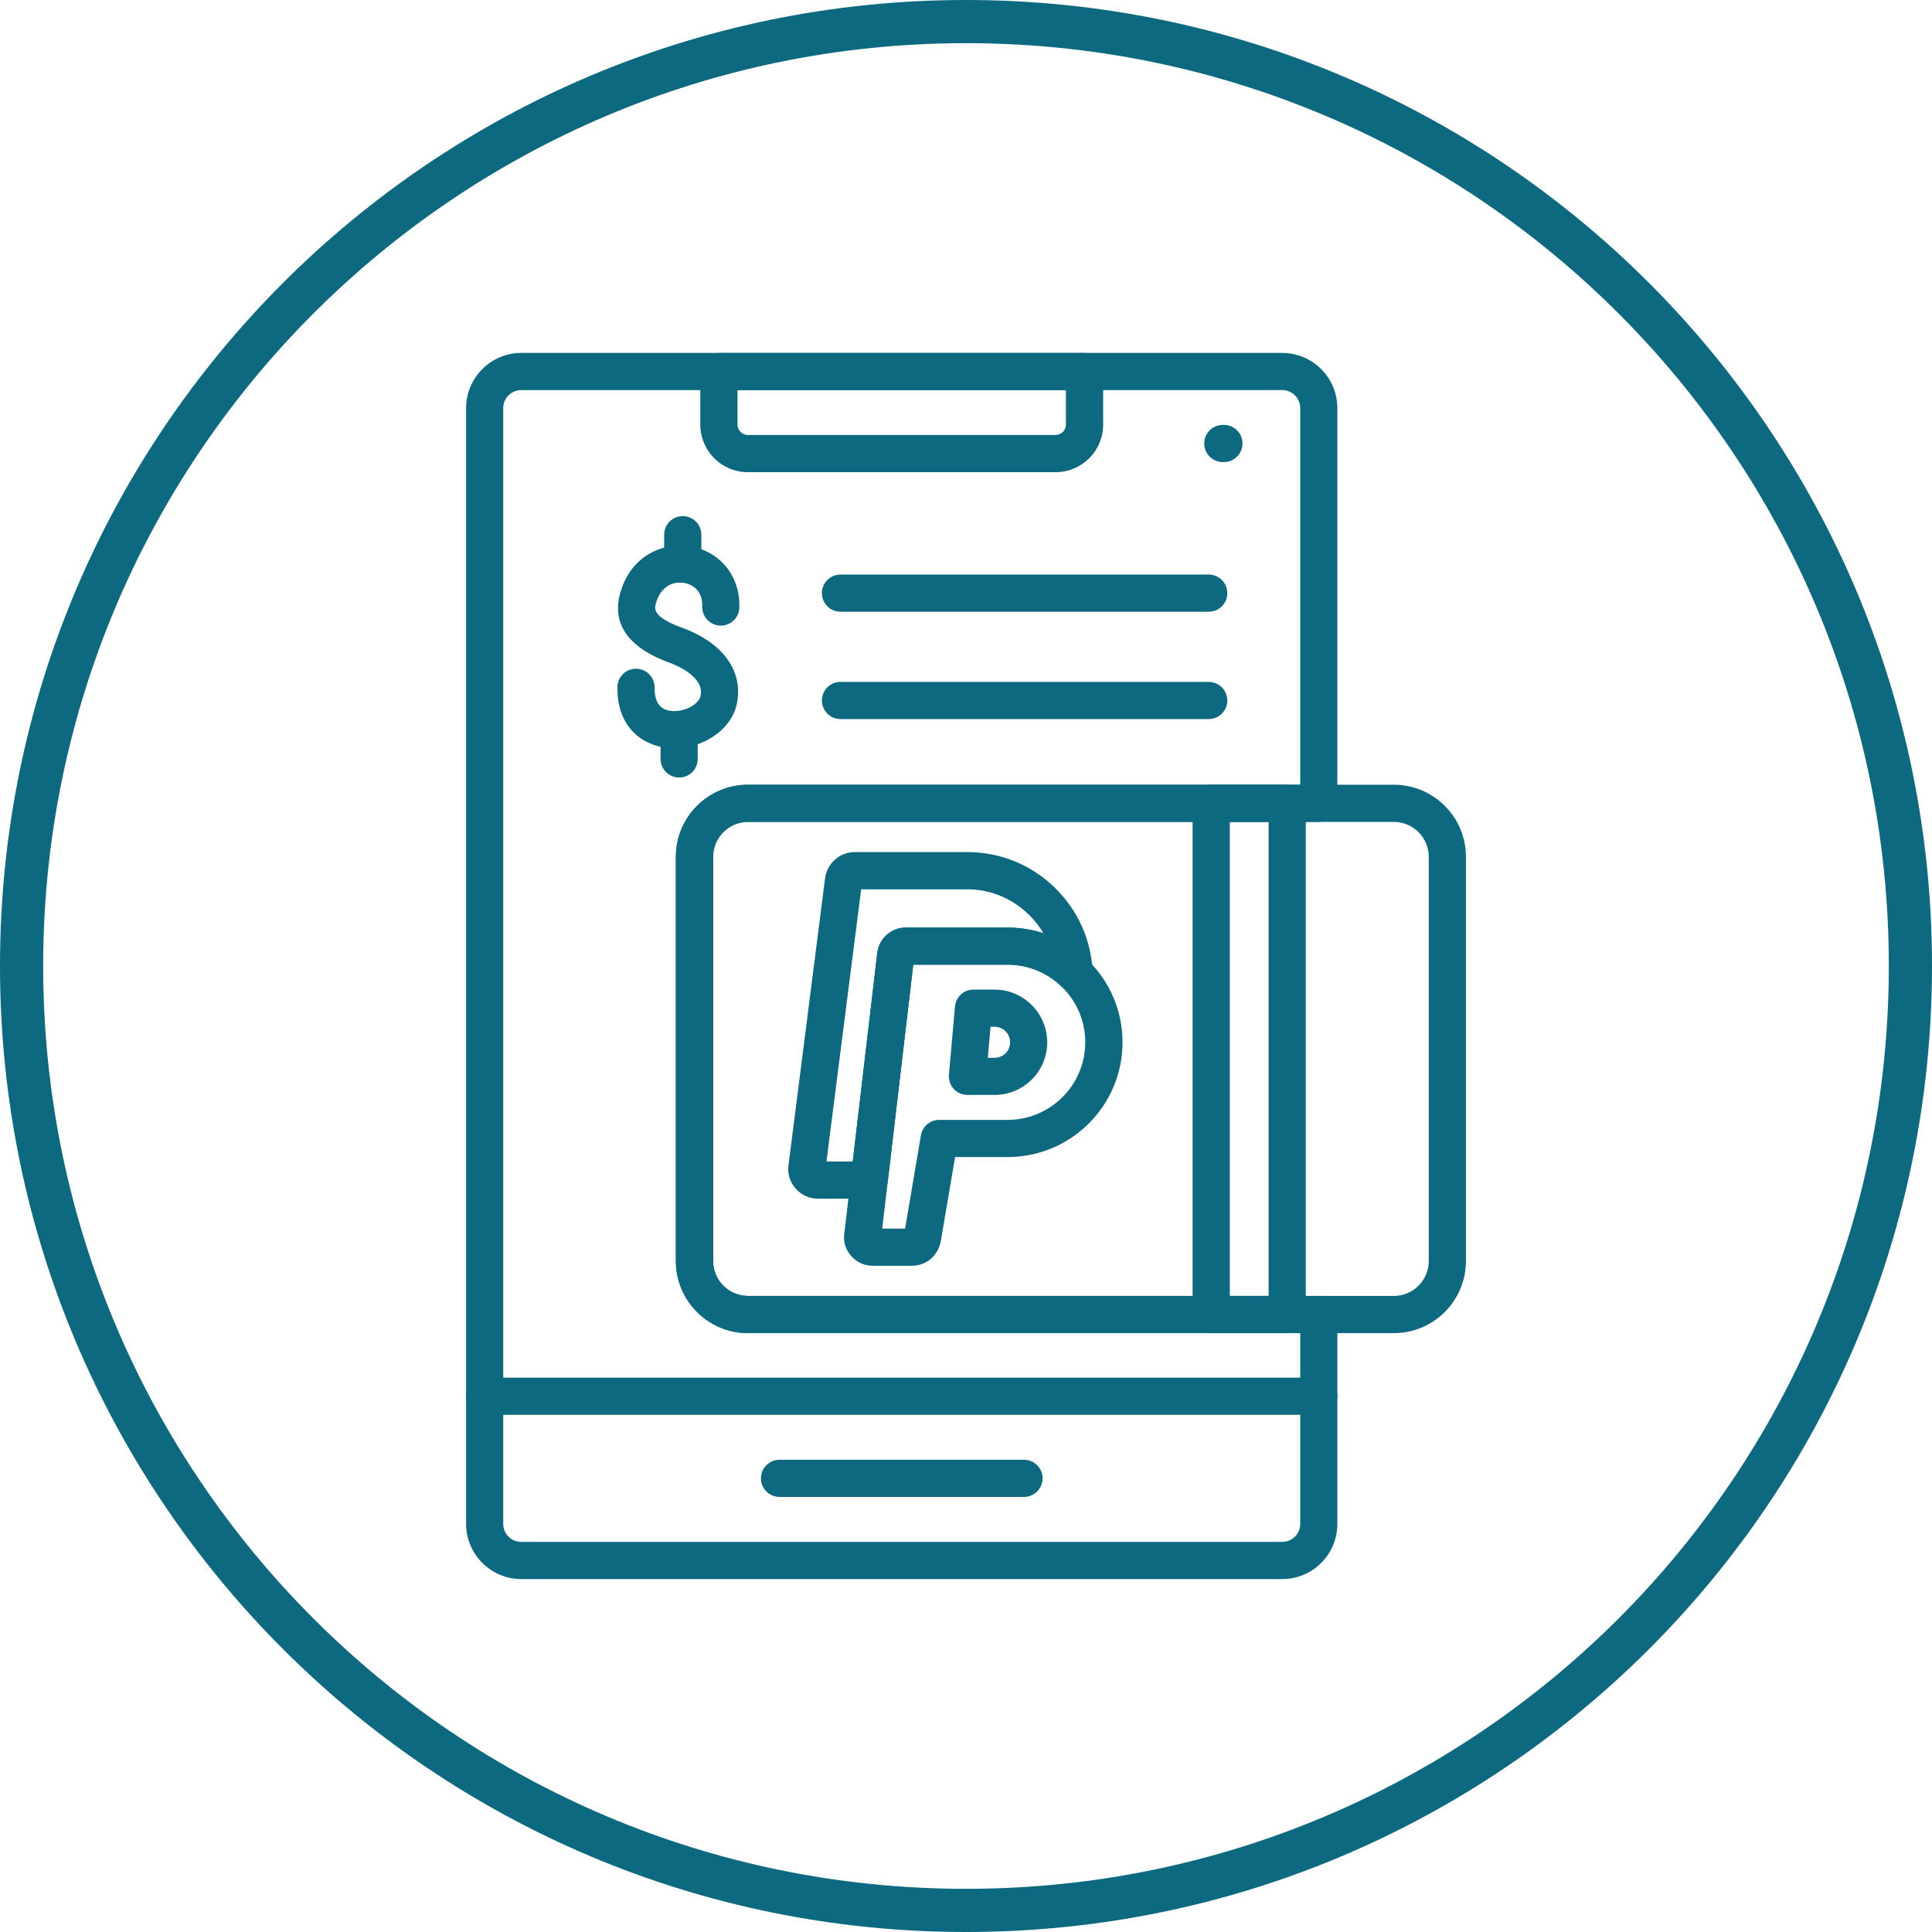
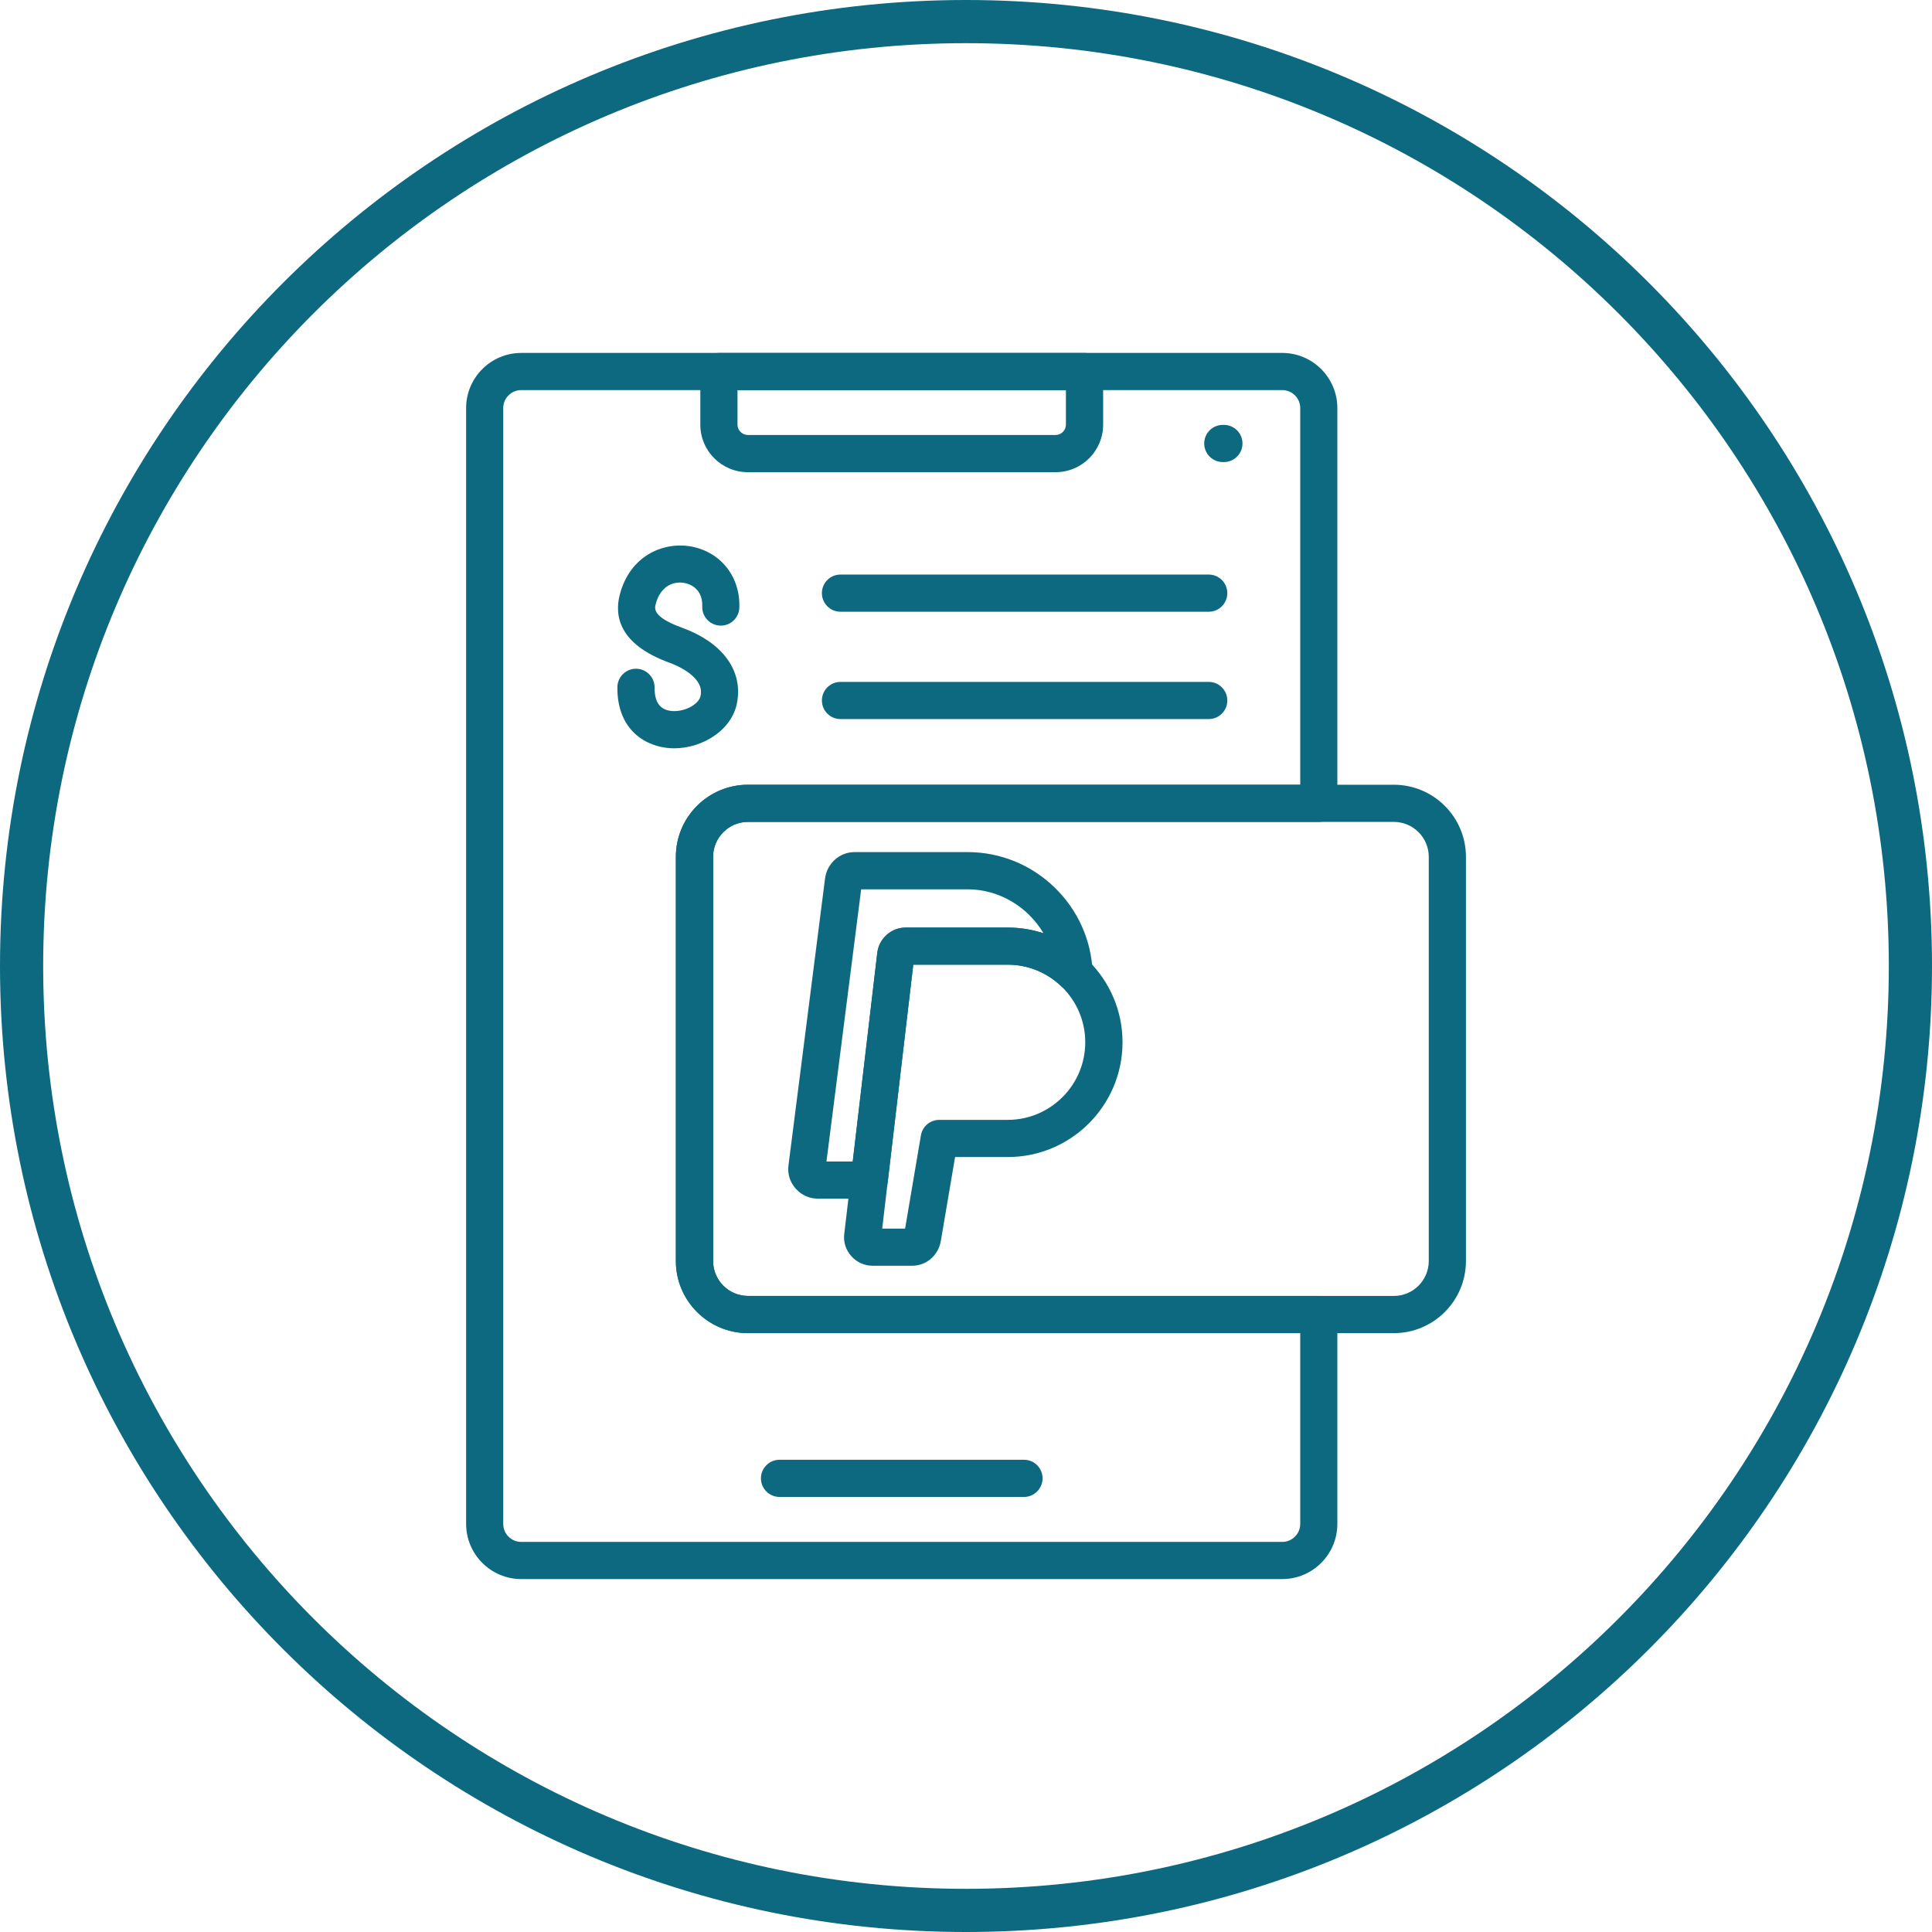
<svg xmlns="http://www.w3.org/2000/svg" fill="#0c6980" height="3857.2" preserveAspectRatio="xMidYMid meet" version="1" viewBox="9.9 13.7 3857.2 3857.2" width="3857.2" zoomAndPan="magnify">
  <g>
    <g clip-rule="evenodd" fill-rule="evenodd" id="change1_1">
      <path d="M1798,1920.8L1798,1920.8L1798,1920.8L1798,1920.8z M1834.9,1925.2L1834.9,1925.2L1834.9,1925.2 L1834.9,1925.2L1834.9,1925.2z M1771.2,2466.6h45.7l31.6-186.2c3-17.9,18.5-30.9,36.6-30.9h136.6c85.4,0,154.9-69.5,154.9-154.9 c0-85.4-69.5-154.9-154.9-154.9h-188.5L1771.2,2466.6L1771.2,2466.6z M1831.4,2540.7h-79.3c-16.2,0-31.2-6.6-42.1-18.6 c-11.3-12.4-16.6-28.3-14.6-44.6l66-561c3.4-29.1,27.9-51,56.8-51h203.7c126.3,0,229.1,102.7,229.1,229.1 s-102.8,229.1-229.1,229.1h-105.2l-28.5,167.9C1883.1,2520.1,1859.3,2540.7,1831.4,2540.7z" />
-       <path d="M1982,2125.6h13.6c17.1,0,31-13.9,31-31c0-17.1-13.9-31-31-31h-8.1L1982,2125.6L1982,2125.6z M1995.6,2199.7 h-54.2c-10.4,0-20.3-4.3-27.4-12c-7-7.7-10.5-17.9-9.6-28.3l12.1-136.2c1.7-19.1,17.7-33.8,36.9-33.8h42 c58,0,105.2,47.2,105.2,105.2C2100.8,2152.6,2053.6,2199.7,1995.6,2199.7z" />
      <path d="M1693.9,1772.3L1693.9,1772.3L1693.9,1772.3L1693.9,1772.3z M1659.9,2332.6h52.4l48.9-416 c3.4-29.1,27.9-51,56.8-51h203.7c24.6,0,48.7,3.9,71.6,11.5c-30.8-52.3-87.9-87.9-151.6-87.9h-212.5L1659.9,2332.6L1659.9,2332.6z M1745.3,2406.8h-102.3c-16.8,0-32.4-6.8-43.8-19.3c-12-13.1-17.3-29.6-15.2-46.7l73.1-573.3c3.9-30,29.1-52.6,58.9-52.6h225.7 c64.7,0,126.1,24.8,173,70c46.8,44.9,73.9,105.2,76.6,169.5c0.6,15.1-8,29-21.8,35.3s-30,3.5-40.9-7c-29-27.8-67-43.1-106.9-43.1 h-188.5l-51,434.4C1779.9,2392.7,1764.1,2406.8,1745.3,2406.8z" />
-       <path d="M2465.2,2601h77.5v-946.4h-77.5V2601L2465.2,2601z M2579.7,2675.3H2428c-20.5,0-37.1-16.6-37.1-37.1V1617.5 c0-20.5,16.6-37.1,37.1-37.1h151.7c20.5,0,37.1,16.5,37.1,37.1v1020.6C2616.8,2658.7,2600.2,2675.3,2579.7,2675.3z" />
-       <path d="M1373,1177.1c-20.5,0-37.1-16.6-37.1-37.1v-58.8c0-20.5,16.6-37.1,37.1-37.1s37.1,16.6,37.1,37.1v58.8 C1410.1,1160.5,1393.5,1177.1,1373,1177.1z" />
-       <path d="M1365.8,1566c-20.5,0-37.1-16.6-37.1-37.1v-58.8c0-20.5,16.6-37.1,37.1-37.1s37.1,16.6,37.1,37.1v58.8 C1402.9,1549.4,1386.3,1566,1365.8,1566z" />
      <path d="M1355.8,1507.7c-2.1,0-4.3-0.1-6.5-0.2c-49.8-2.5-107.6-35.9-106.8-121.9c0.2-20.5,17-36.9,37.5-36.8 c20.5,0.2,36.9,17,36.8,37.5c-0.3,30.4,11.6,45.8,36.4,47c26,1.4,54.1-15,55.7-32.2c0.1-0.5,0.1-0.9,0.2-1.4 c4.8-36.5-51.2-58.8-62.6-62.9c-101.6-36.9-110-94.3-99.2-135.9c20.2-77.5,85.6-104.5,137.9-96.9c61.6,9.1,103,59.6,100.8,123 c-0.7,20.4-17.9,36.5-38.4,35.7c-20.5-0.8-36.4-17.9-35.7-38.4c1.1-30.5-18.6-44.2-37.4-47c-20.6-3.1-46.1,6.5-55.4,42.2 c-2.4,9.1-6.8,25.9,52.7,47.5c77.1,28,118.4,80.9,110.8,141.6C1476.5,1469.3,1413.6,1507.7,1355.8,1507.7z" />
      <path d="M1050.6,792.5c-19.8,0-36,16.1-36,35.9v2227.8c0,19.8,16.1,35.9,36,35.9h1519.2c19.8,0,36-16.1,36-35.9 v-380.9H1503.3c-79.3,0-144-64.5-144-144v-807c0-79.3,64.5-143.9,144-143.9h1102.5v-752c0-19.8-16.1-35.9-36-35.9L1050.6,792.5 L1050.6,792.5z M2569.8,3166.3H1050.6c-60.7,0-110.1-49.4-110.1-110.1V828.4c0-60.7,49.4-110.1,110.1-110.1h1519.2 c60.7,0,110.1,49.4,110.1,110.1v789.1c0,20.5-16.5,37.1-37.1,37.1H1503.3c-38.5,0-69.7,31.3-69.7,69.7v807 c0,38.5,31.3,69.7,69.7,69.7h1139.5c20.5,0,37.1,16.6,37.1,37.1v418C2679.9,3116.9,2630.6,3166.3,2569.8,3166.3z" />
      <path d="M2054.3,3002.3h-488.1c-20.5,0-37.1-16.6-37.1-37.1s16.6-37.1,37.1-37.1h488.1c20.5,0,37.1,16.6,37.1,37.1 C2091.3,2985.7,2074.7,3002.3,2054.3,3002.3z" />
      <path d="M2453.4,936.2h-2.2c-20.5,0-37.1-16.6-37.1-37.1s16.6-37.1,37.1-37.1h2.2c20.5,0,37.1,16.6,37.1,37.1 S2473.8,936.2,2453.4,936.2z" />
      <path d="M1482.3,792.5v69.1c0,11.1,9.4,20.5,20.5,20.5h614.7c11.1,0,20.5-9.4,20.5-20.5v-69.1H1482.3L1482.3,792.5z M2117.5,956.4h-614.7c-52.2,0-94.7-42.5-94.7-94.7V755.5c0-20.5,16.6-37.1,37.1-37.1h730c20.5,0,37.1,16.6,37.1,37.1v106.2 C2212.2,913.9,2169.8,956.4,2117.5,956.4z" />
-       <path d="M2642.8,2838.3H977.5c-20.5,0-37.1-16.6-37.1-37.1s16.6-37.1,37.1-37.1h1665.3c20.5,0,37.1,16.6,37.1,37.1 S2663.3,2838.3,2642.8,2838.3z" />
      <path d="M1503.3,1654.6c-38.5,0-69.7,31.3-69.7,69.7v807c0,38.5,31.3,69.7,69.7,69.7h1289.4 c38.5,0,69.7-31.3,69.7-69.7v-807c0-38.4-31.3-69.7-69.8-69.7L1503.3,1654.6L1503.3,1654.6z M2792.6,2675.3H1503.2 c-79.3,0-144-64.5-144-144v-807c0-79.3,64.5-143.9,144-143.9h1289.4c79.4,0,144,64.5,144,143.9v807 C2936.6,2610.7,2872.1,2675.3,2792.6,2675.3z" />
      <path d="M2423.1,1235h-735.2c-20.5,0-37.1-16.6-37.1-37.1s16.6-37.1,37.1-37.1h735.2c20.5,0,37.1,16.6,37.1,37.1 S2443.7,1235,2423.1,1235z" />
      <path d="M2423.1,1449.3h-735.2c-20.5,0-37.1-16.6-37.1-37.1s16.6-37.1,37.1-37.1h735.2c20.5,0,37.1,16.6,37.1,37.1 S2443.7,1449.3,2423.1,1449.3z" />
    </g>
  </g>
  <g id="change1_2">
    <path d="M1938.5,13.7c532.5,0,1014.7,215.8,1363.7,564.9s564.9,831.2,564.9,1363.7S3651.3,2957,3302.3,3306 s-831.2,564.9-1363.7,564.9S923.8,3655.1,574.8,3306S9.9,2474.9,9.9,1942.3S225.8,927.6,574.8,578.6S1406,13.7,1938.5,13.7 L1938.5,13.7z M3241.3,639.5C2908,306.1,2447.3,99.9,1938.5,99.9S969.2,306.1,635.7,639.5c-333.4,333.4-539.6,794-539.6,1302.8 s206.2,969.3,539.6,1302.8c333.4,333.4,794,539.6,1302.8,539.6s969.3-206.2,1302.8-539.6c333.4-333.4,539.6-794,539.6-1302.8 S3574.7,973,3241.3,639.5z" />
  </g>
</svg>